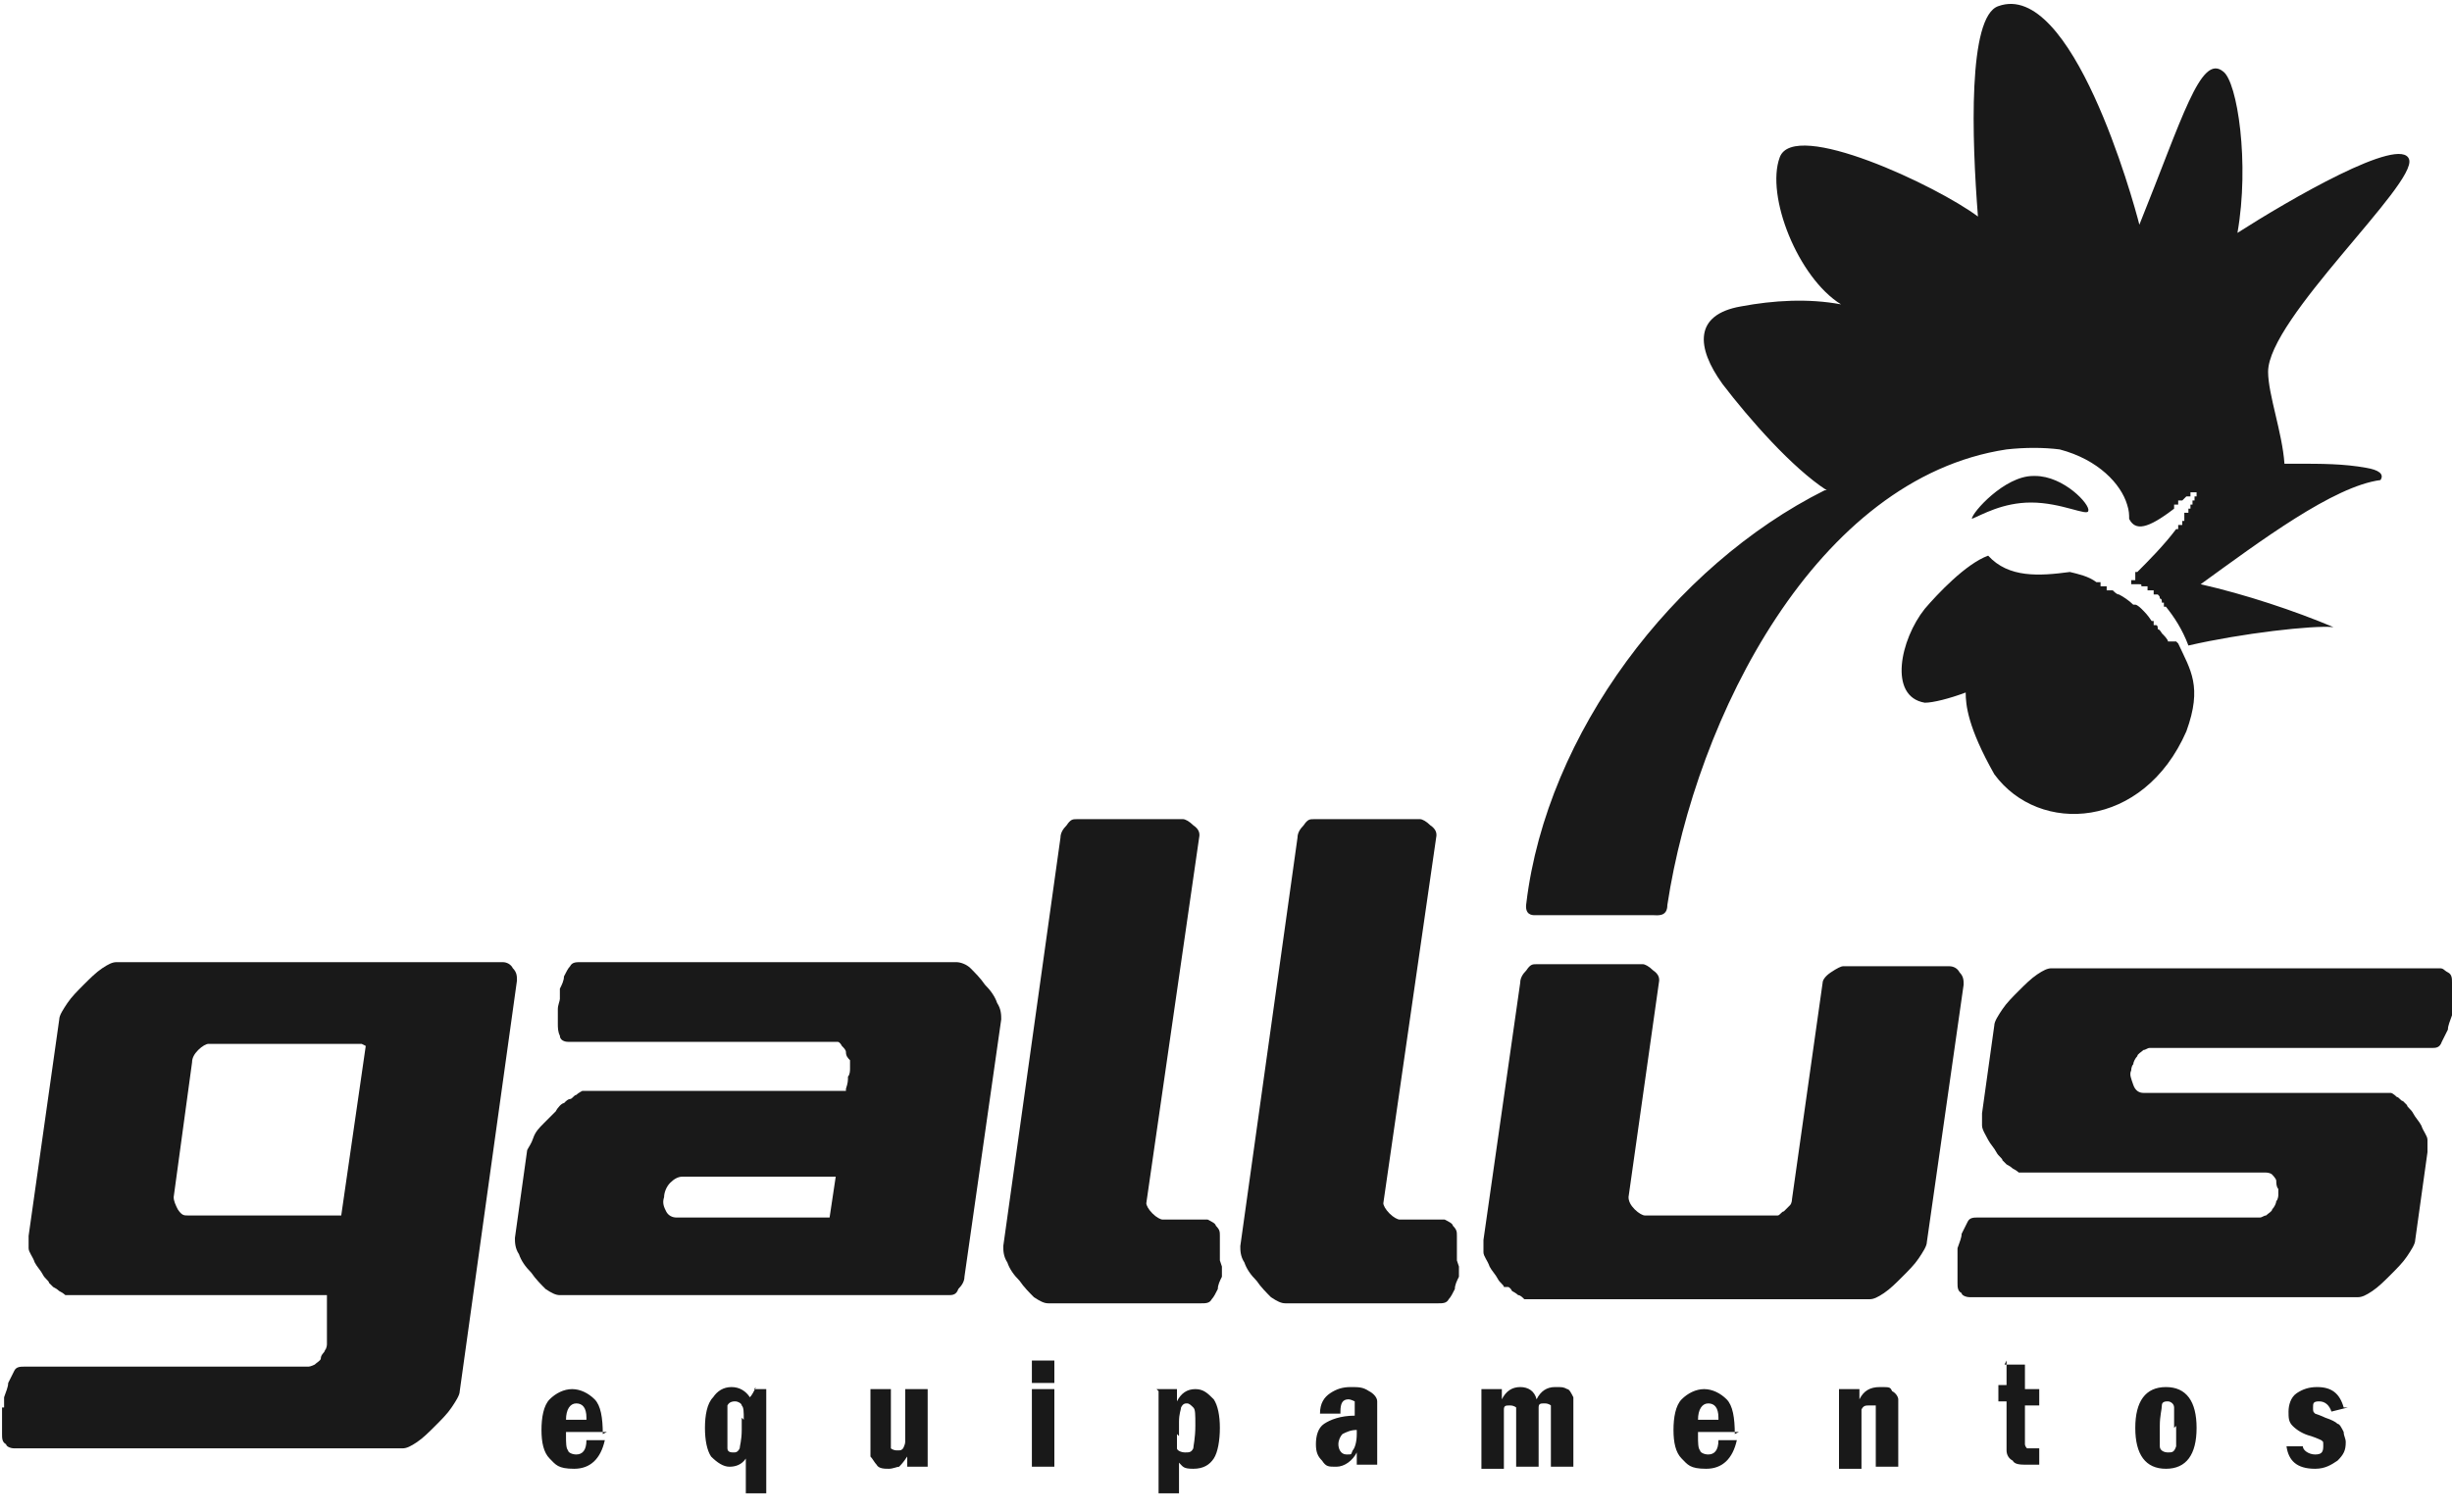
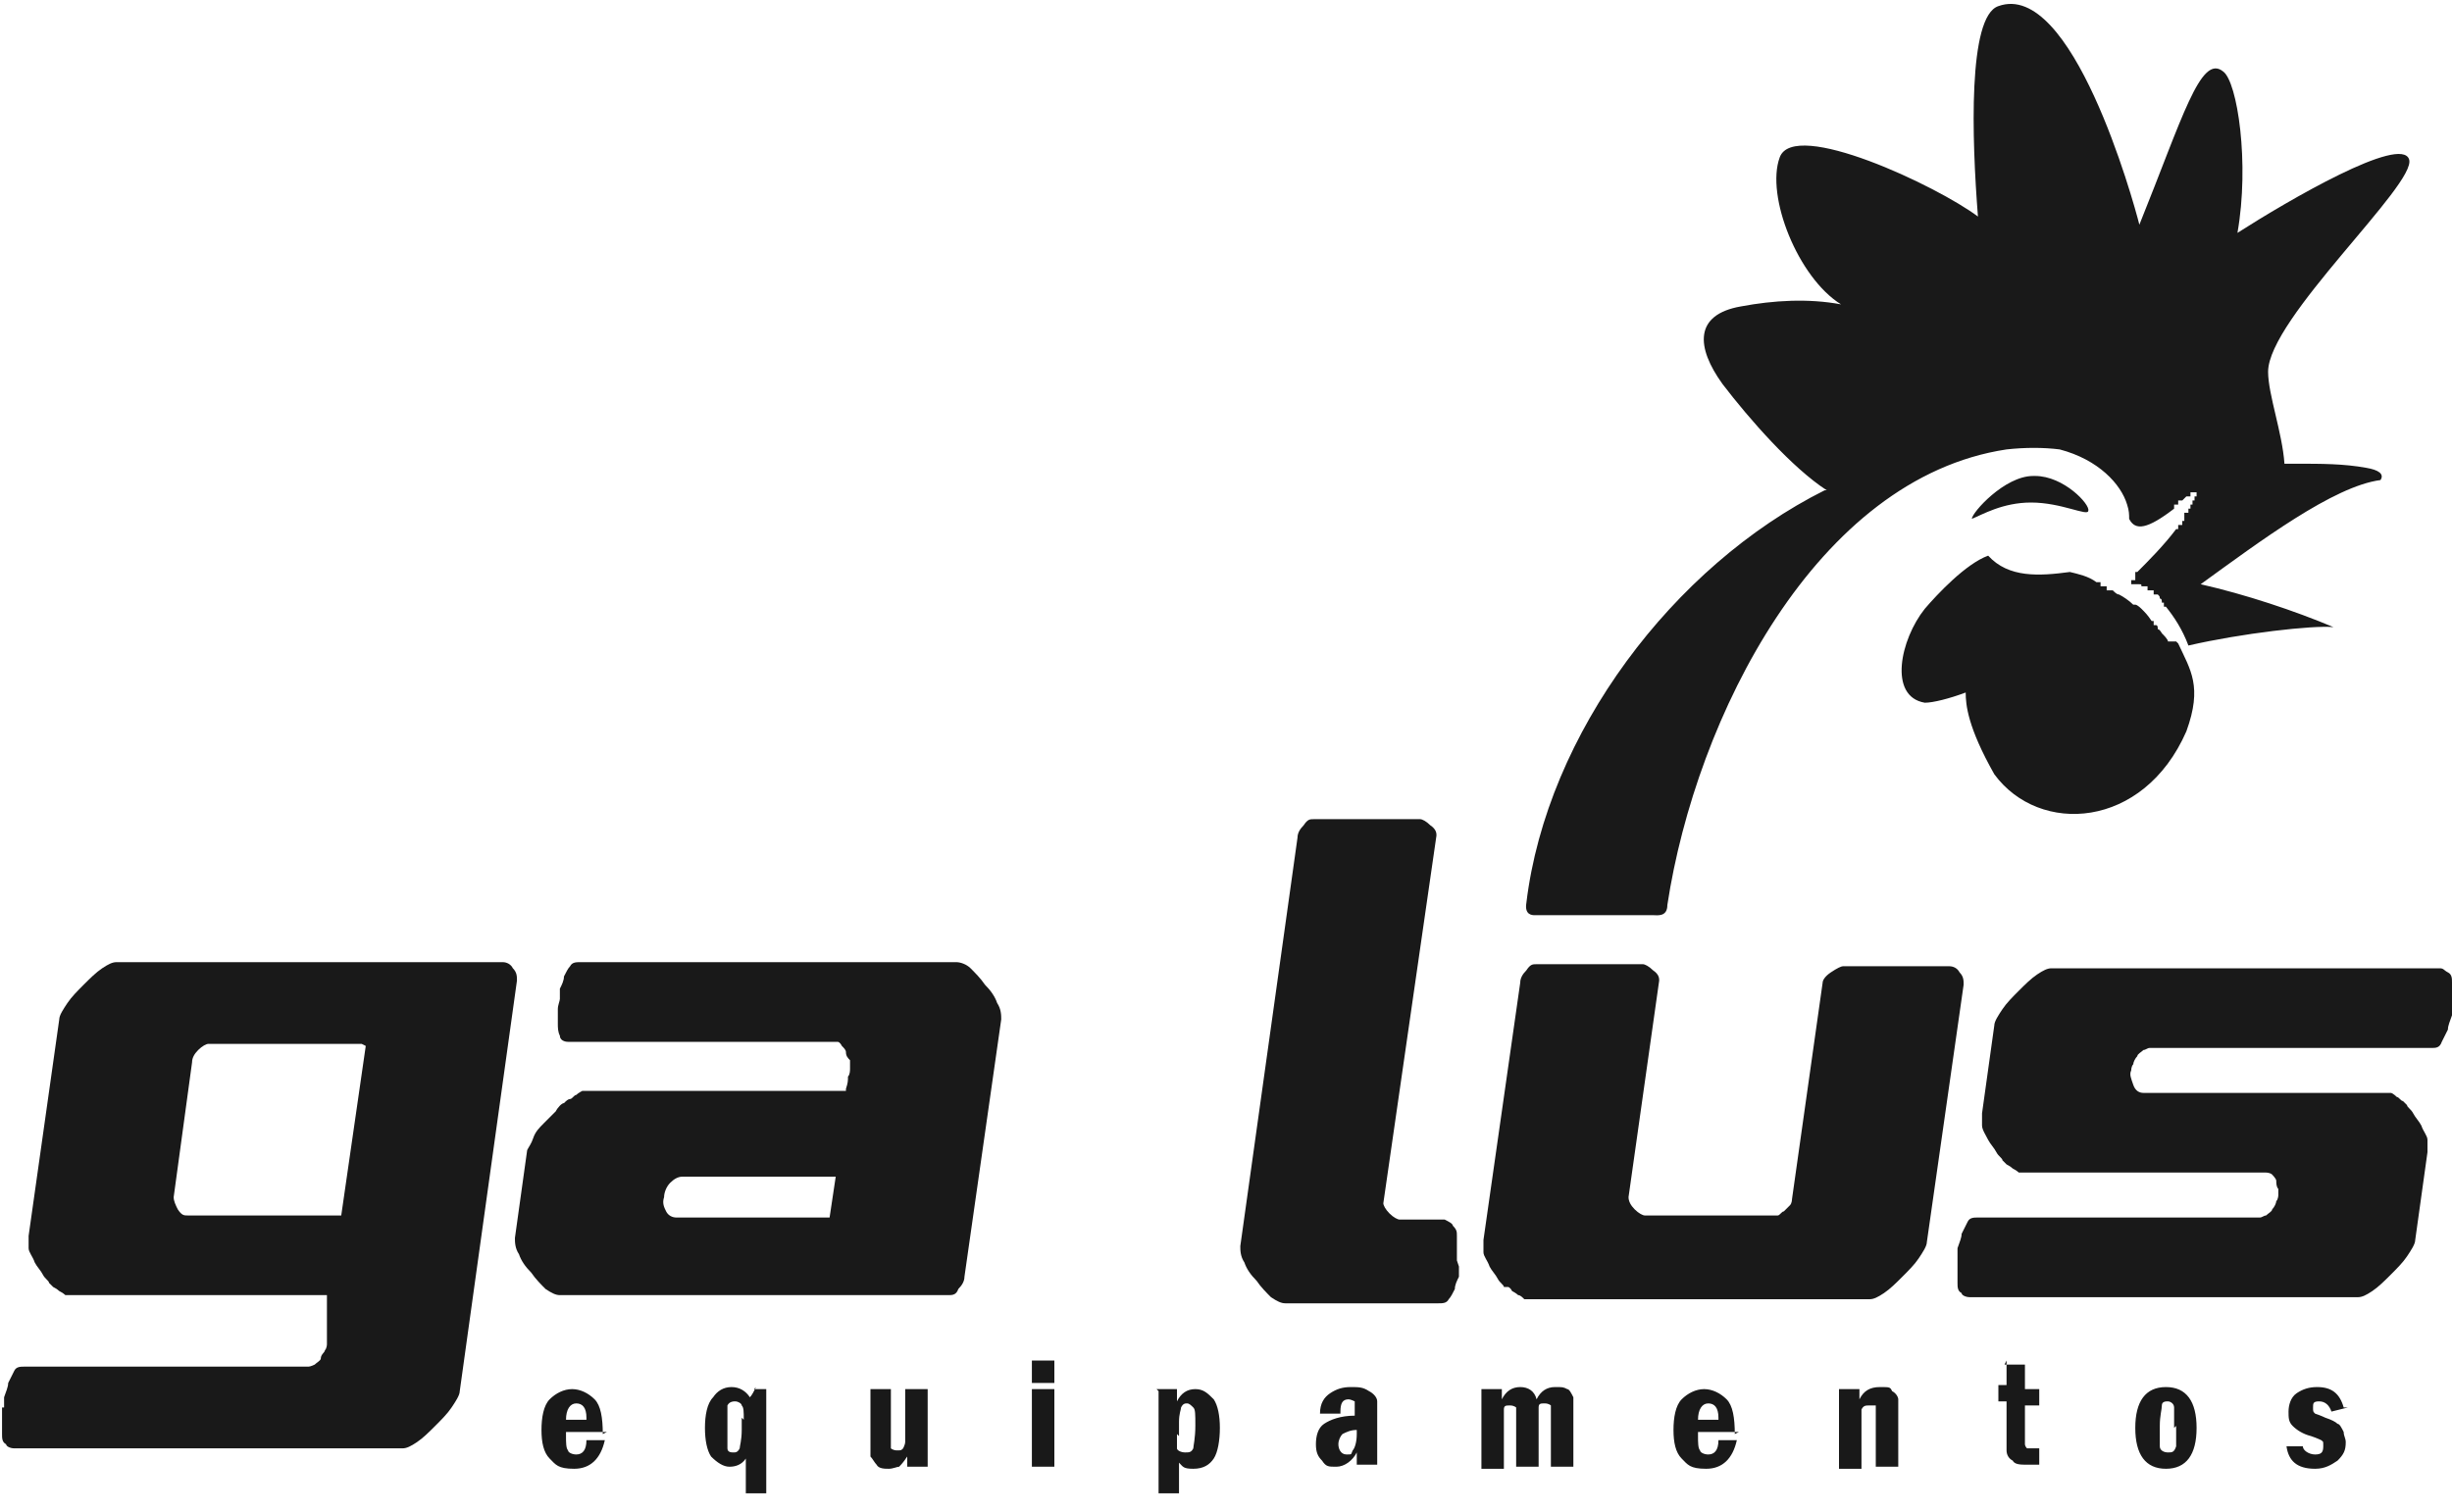
<svg xmlns="http://www.w3.org/2000/svg" width="120" height="74" viewBox="0 0 120 74" fill="none">
  <g clip-path="url(#clip0_321_7465)">
    <path fill-rule="evenodd" clip-rule="evenodd" d="M106.1 31.4C106.1 31.3 105.9 31.1 105.8 31C105.8 31 105.7 30.8 105.6 30.8C105.6 30.7 105.6 30.6 105.5 30.6H105.4V30.4H105.3C105.1 30.1 105 30 104.8 29.8C104.8 29.8 104.6 29.6 104.5 29.6C104.5 29.6 104.5 29.6 104.4 29.6C104.2 29.4 103.9 29.2 103.7 29.1C103.6 29.1 103.5 29 103.4 28.9H103.1V28.7H102.8V28.5H102.6C102.2 28.2 101.7 28.1 101.3 28C99.8 28.2 98.3 28.3 97.3 27.2C96.2 27.6 94.8 29.1 94.2 29.8C93 31.3 92.4 34.1 94.2 34.4C94.6 34.4 95.4 34.2 96.2 33.9C96.2 34.5 96.3 35.6 97.6 37.9C99.8 40.9 104.9 40.6 107 35.8C107.8 33.6 107.2 32.8 106.6 31.5C106.6 31.5 106.6 31.5 106.5 31.4H106.1ZM89.4 24C87.7 22.9 85.6 20.5 84.3 18.8C83 17 82.9 15.4 85.2 15C86.8 14.7 88.5 14.6 90.1 14.9C88 13.6 86.4 9.6 87.1 7.7C87.8 5.8 94.8 9.1 96.8 10.6C96.5 6.8 96.3 0.8 97.8 0.3C101.4 -1 104.4 9.8 104.7 11C106.8 5.8 107.7 2.6 108.8 3.5C109.5 4 110.1 8 109.5 11.4C112 9.8 117.5 6.6 117.9 7.8C118.3 9 111 15.6 111 18.2C111 19.3 111.7 21.2 111.8 22.7C112 22.7 112.2 22.7 112.4 22.7C113.6 22.7 114.7 22.7 115.8 22.9C116.4 23 116.7 23.2 116.5 23.5C114.2 23.8 110.6 26.5 107.7 28.6C109.9 29.1 112.3 29.9 114.2 30.7C113.2 30.6 109.7 31 107.1 31.6C106.8 30.8 106.4 30.2 106 29.7H105.9V29.5H105.8C105.8 29.4 105.8 29.3 105.7 29.3C105.7 29.2 105.7 29.2 105.6 29.1H105.4V28.9H105.1V28.7C105.1 28.7 105.1 28.7 105 28.7H104.8C104.8 28.6 104.8 28.6 104.7 28.6H104.3V28.4H104.5V28.2V28H104.6C105.1 27.5 105.9 26.7 106.5 25.9H106.6V25.7H106.8V25.5H106.9V25.3V25.1H107.1V24.9H107.2V24.7H107.3V24.5H107.4V24.3H107.5V24.1C107.5 24.1 107.5 24.1 107.4 24.1H107.2V24.3H107L106.8 24.5H106.6V24.7H106.4V24.9C105.1 25.9 104.5 26 104.2 25.4C104.2 25.2 104.2 25 104.1 24.7C103.8 23.7 102.7 22.5 100.8 22C100 21.9 99.1 21.9 98.2 22C88.9 23.4 83 35.1 81.6 44.3C81.6 44.9 81.1 44.8 80.9 44.8H75.1C75 44.8 74.6 44.8 74.7 44.2C75.7 35.9 81.9 27.7 89.3 24H89.4ZM99.6 23.3C101 23.3 102.3 24.7 102.2 25C102.2 25.3 100.9 24.6 99.4 24.6C98 24.6 97 25.2 96.5 25.4C96.5 25.1 98.1 23.3 99.5 23.3H99.6Z" fill="#191919" />
    <path d="M0.1 69.1C0.1 69.2 0.1 69.4 0.1 69.6C0.1 69.8 0.1 70 0.1 70.2C0.1 70.4 0.1 70.6 0.3 70.7C0.3 70.8 0.5 70.9 0.7 70.9H19.7C19.9 70.9 20.1 70.8 20.4 70.6C20.7 70.4 21 70.1 21.3 69.8C21.6 69.5 21.9 69.2 22.1 68.9C22.3 68.6 22.5 68.3 22.5 68.1L25.3 48C25.3 47.8 25.3 47.6 25.1 47.4C25 47.2 24.8 47.1 24.6 47.1H5.7C5.5 47.1 5.3 47.2 5 47.4C4.7 47.6 4.4 47.9 4.1 48.2C3.8 48.5 3.5 48.8 3.3 49.1C3.1 49.4 2.9 49.7 2.9 49.9L1.4 60.5C1.4 60.7 1.4 60.9 1.4 61.1C1.4 61.3 1.6 61.5 1.7 61.8C1.8 62 2 62.2 2.1 62.4C2.2 62.6 2.4 62.7 2.4 62.8C2.4 62.8 2.5 62.9 2.6 63C2.6 63 2.8 63.1 2.9 63.2C2.9 63.2 3.1 63.3 3.2 63.4H3.3H16C16 63.5 16 63.7 16 63.9C16 64.1 16 64.4 16 64.6C16 64.9 16 65.1 16 65.3C16 65.5 16 65.7 16 65.8C16 65.8 16 66 15.9 66.1C15.9 66.2 15.7 66.3 15.7 66.5C15.7 66.6 15.5 66.7 15.4 66.8C15.4 66.8 15.2 66.9 15.1 66.9H1.2C1 66.9 0.8 66.9 0.7 67.1C0.6 67.3 0.5 67.5 0.4 67.7C0.4 67.9 0.3 68.1 0.2 68.4C0.2 68.6 0.2 68.8 0.2 68.9H0.1V69.1ZM17.9 51.2L16.7 59.5H9.2C9 59.5 8.9 59.5 8.7 59.2C8.6 59 8.5 58.8 8.5 58.6L9.4 52C9.4 51.8 9.5 51.6 9.7 51.4C9.9 51.2 10.1 51.1 10.2 51.1H17.7L17.9 51.2Z" fill="#191919" />
    <path d="M41.4 53.4H28.7C28.7 53.4 28.7 53.4 28.5 53.4C28.5 53.4 28.3 53.5 28.2 53.6C28.1 53.6 28 53.8 27.9 53.8C27.8 53.8 27.7 53.9 27.6 54C27.5 54 27.3 54.2 27.2 54.4C27 54.6 26.8 54.8 26.6 55C26.4 55.2 26.2 55.4 26.1 55.7C26 56 25.9 56.1 25.8 56.3L25.2 60.6C25.2 60.8 25.2 61.1 25.4 61.4C25.5 61.7 25.7 62 26 62.3C26.2 62.6 26.5 62.9 26.7 63.1C27 63.3 27.2 63.4 27.4 63.4H46.4C46.6 63.4 46.8 63.4 46.9 63.1C47.1 62.9 47.2 62.7 47.2 62.5L49 49.9C49 49.7 49 49.4 48.8 49.1C48.7 48.8 48.5 48.5 48.2 48.2C48 47.9 47.7 47.6 47.5 47.4C47.3 47.2 47 47.1 46.8 47.1H28.4C28.2 47.1 28 47.1 27.9 47.3C27.8 47.4 27.7 47.6 27.6 47.8C27.6 48 27.5 48.2 27.4 48.4V48.9C27.4 49 27.3 49.2 27.3 49.4C27.3 49.6 27.3 49.8 27.3 50.1C27.3 50.3 27.3 50.5 27.4 50.7C27.4 50.9 27.6 51 27.8 51H41C41 51 41.1 51 41.2 51.2C41.3 51.3 41.4 51.4 41.4 51.5C41.4 51.7 41.5 51.8 41.6 51.9C41.6 52 41.6 52.2 41.6 52.3C41.6 52.4 41.6 52.6 41.5 52.7C41.5 52.9 41.5 53 41.4 53.3V53.4ZM32.5 58.6C32.5 58.4 32.6 58.1 32.8 57.9C33 57.7 33.2 57.6 33.4 57.6H40.9L40.6 59.6H33.1C32.9 59.6 32.7 59.5 32.6 59.3C32.5 59.1 32.4 58.9 32.5 58.6Z" fill="#191919" />
-     <path d="M59.7 61.7C59.7 61.5 59.7 61.3 59.7 61.1C59.7 60.9 59.7 60.7 59.7 60.5C59.7 60.3 59.7 60.2 59.5 60C59.5 59.9 59.3 59.8 59.1 59.7C59.1 59.7 58.9 59.7 58.7 59.7C58.5 59.7 58.3 59.7 58 59.7C57.8 59.7 57.5 59.7 57.3 59.7C57.1 59.7 56.9 59.7 56.9 59.7C56.8 59.7 56.6 59.6 56.4 59.4C56.2 59.2 56.1 59 56.1 58.9L58.7 40.9C58.7 40.8 58.7 40.6 58.4 40.4C58.2 40.2 58 40.1 57.9 40.1H52.7C52.5 40.1 52.4 40.1 52.2 40.4C52 40.6 51.9 40.8 51.9 41L49.1 61C49.1 61.2 49.1 61.5 49.3 61.8C49.4 62.1 49.6 62.4 49.9 62.7C50.1 63 50.4 63.3 50.6 63.5C50.9 63.7 51.1 63.8 51.3 63.8H58.8C59 63.8 59.2 63.8 59.3 63.6C59.4 63.5 59.5 63.3 59.6 63.1C59.6 62.9 59.7 62.7 59.8 62.5C59.8 62.3 59.8 62.1 59.8 62L59.7 61.7Z" fill="#191919" />
    <path d="M73.8 63C73.8 63 73.9 63 74 63.2C74 63.2 74.2 63.3 74.3 63.4C74.4 63.4 74.5 63.5 74.6 63.6H74.7H91.5C91.7 63.6 91.9 63.5 92.2 63.3C92.5 63.1 92.8 62.8 93.1 62.5C93.4 62.2 93.7 61.9 93.9 61.6C94.1 61.3 94.3 61 94.3 60.8L96.1 48.2C96.1 48 96.1 47.8 95.9 47.6C95.8 47.4 95.6 47.3 95.4 47.3H90.2C90.1 47.3 89.9 47.4 89.6 47.6C89.3 47.8 89.2 48 89.2 48.1L87.7 58.7C87.7 58.7 87.7 58.9 87.6 59C87.6 59 87.4 59.2 87.3 59.3C87.2 59.3 87.1 59.5 87 59.5C86.9 59.5 86.8 59.5 86.8 59.5H80.5C80.4 59.5 80.2 59.4 80 59.2C79.8 59 79.7 58.8 79.7 58.6L81.2 48C81.2 47.9 81.2 47.7 80.9 47.5C80.7 47.3 80.5 47.2 80.4 47.2H75.2C75 47.2 74.9 47.2 74.7 47.5C74.5 47.7 74.4 47.9 74.4 48.1L72.6 60.7C72.6 60.9 72.6 61.1 72.6 61.3C72.6 61.5 72.8 61.7 72.9 62C73 62.2 73.2 62.4 73.3 62.6C73.4 62.8 73.6 62.9 73.6 63H73.8Z" fill="#191919" />
    <path d="M95.8 61.7C95.8 61.8 95.8 62 95.8 62.2C95.8 62.4 95.8 62.6 95.8 62.8C95.8 63 95.8 63.2 96 63.3C96 63.4 96.2 63.5 96.4 63.5H115.4C115.6 63.5 115.8 63.4 116.1 63.2C116.4 63 116.7 62.7 117 62.4C117.3 62.1 117.6 61.8 117.8 61.5C118 61.2 118.2 60.9 118.2 60.7L118.8 56.4C118.8 56.2 118.8 56 118.8 55.8C118.8 55.6 118.6 55.4 118.5 55.1C118.4 54.9 118.2 54.7 118.1 54.5C118 54.3 117.8 54.2 117.8 54.1C117.8 54.1 117.7 54 117.6 53.9C117.5 53.9 117.4 53.7 117.3 53.7C117.3 53.7 117.1 53.5 117 53.5H116.9H104.9C104.7 53.5 104.5 53.4 104.4 53.1C104.3 52.8 104.2 52.6 104.3 52.4C104.3 52.4 104.3 52.2 104.4 52.1C104.4 52 104.5 51.8 104.6 51.7C104.6 51.6 104.8 51.5 104.9 51.4C105 51.4 105.1 51.3 105.2 51.3H119C119.2 51.3 119.4 51.3 119.5 51C119.6 50.8 119.7 50.6 119.8 50.4C119.8 50.2 119.9 50 120 49.7C120 49.5 120 49.3 120 49.2C120 49.1 120 48.9 120 48.7C120 48.5 120 48.3 120 48.1C120 47.9 120 47.7 119.8 47.6C119.6 47.5 119.6 47.4 119.4 47.4H100.4C100.2 47.4 100 47.5 99.7 47.7C99.4 47.9 99.1 48.2 98.8 48.5C98.5 48.8 98.2 49.1 98 49.4C97.8 49.7 97.6 50 97.6 50.2L97 54.5C97 54.7 97 54.9 97 55.1C97 55.3 97.2 55.6 97.3 55.8C97.4 56 97.6 56.2 97.7 56.4C97.8 56.6 98 56.7 98 56.8C98 56.8 98.1 56.9 98.2 57C98.2 57 98.4 57.1 98.5 57.2C98.5 57.2 98.7 57.3 98.8 57.4H98.9H110.9C110.9 57.4 111.1 57.4 111.2 57.5C111.2 57.5 111.4 57.7 111.4 57.8C111.4 57.9 111.4 58.1 111.5 58.2C111.5 58.3 111.5 58.4 111.5 58.5C111.5 58.5 111.5 58.7 111.4 58.8C111.4 58.9 111.3 59.1 111.2 59.2C111.2 59.3 111 59.4 110.9 59.5C110.8 59.5 110.7 59.6 110.6 59.6H96.8C96.6 59.6 96.4 59.6 96.3 59.8C96.2 60 96.1 60.2 96 60.4C96 60.6 95.9 60.8 95.8 61.1C95.8 61.3 95.8 61.5 95.8 61.6V61.7Z" fill="#191919" />
    <path d="M71.3 61.7C71.3 61.5 71.3 61.3 71.3 61.1C71.3 60.9 71.3 60.7 71.3 60.5C71.3 60.3 71.3 60.2 71.1 60C71.1 59.9 70.9 59.8 70.7 59.7C70.7 59.7 70.5 59.7 70.3 59.7C70.1 59.7 69.9 59.7 69.6 59.7C69.4 59.7 69.1 59.7 68.9 59.7C68.7 59.7 68.5 59.7 68.5 59.7C68.4 59.7 68.2 59.6 68 59.4C67.8 59.2 67.7 59 67.7 58.9L70.3 40.9C70.3 40.8 70.3 40.6 70 40.4C69.8 40.2 69.6 40.1 69.5 40.1H64.3C64.1 40.1 64 40.1 63.8 40.4C63.6 40.6 63.5 40.8 63.5 41L60.7 61C60.7 61.2 60.7 61.5 60.9 61.8C61 62.1 61.2 62.4 61.5 62.7C61.7 63 62 63.3 62.2 63.5C62.5 63.7 62.7 63.8 62.9 63.8H70.4C70.6 63.8 70.8 63.8 70.9 63.6C71 63.5 71.1 63.3 71.2 63.1C71.2 62.9 71.3 62.7 71.4 62.5V62L71.3 61.7Z" fill="#191919" />
    <path d="M29.7 70.1H27.7V70.3C27.7 70.6 27.7 70.9 27.8 71C27.8 71.1 28 71.2 28.2 71.2C28.5 71.2 28.7 71 28.7 70.5H29.6C29.4 71.4 28.9 71.9 28.1 71.9C27.3 71.9 27.2 71.7 26.9 71.4C26.6 71.1 26.5 70.6 26.5 70C26.5 69.4 26.6 68.8 26.9 68.5C27.2 68.2 27.6 68 28 68C28.4 68 28.8 68.2 29.1 68.5C29.4 68.8 29.5 69.4 29.5 70.2L29.7 70.1ZM28.7 69.5C28.7 69.5 28.7 69.5 28.7 69.4C28.7 68.9 28.5 68.7 28.2 68.7C27.9 68.7 27.7 69 27.7 69.5H28.7ZM36.9 68H37.5C37.5 68.2 37.5 68.5 37.5 69V73.1H36.5V71.4C36.3 71.7 36 71.8 35.7 71.8C35.4 71.8 35.1 71.6 34.8 71.3C34.6 71 34.5 70.5 34.5 69.9C34.5 69.3 34.6 68.7 34.9 68.4C35.1 68.1 35.4 67.9 35.8 67.9C36.2 67.9 36.5 68.1 36.7 68.4C36.8 68.3 36.9 68.1 37 67.9L36.9 68ZM36.4 69.5C36.4 69.1 36.4 68.9 36.3 68.8C36.3 68.7 36.1 68.6 36 68.6C35.9 68.6 35.7 68.6 35.6 68.8C35.6 68.9 35.6 69.3 35.6 69.8C35.6 70.3 35.6 70.7 35.6 70.9C35.6 71.1 35.8 71.1 35.9 71.1C36 71.1 36.1 71.1 36.2 70.9C36.2 70.8 36.3 70.5 36.3 70V69.4L36.4 69.5ZM42.5 68H43.6V70.4C43.6 70.6 43.6 70.8 43.6 70.9C43.6 70.9 43.7 71 43.9 71C44.1 71 44.1 71 44.2 70.9C44.2 70.9 44.3 70.7 44.3 70.6C44.3 70.5 44.3 70.2 44.3 69.9V68H45.4V71.8H44.4V71.3C44.2 71.6 44.1 71.7 44 71.8C43.9 71.8 43.7 71.9 43.5 71.9C43.3 71.9 43 71.9 42.9 71.7C42.8 71.6 42.7 71.4 42.6 71.3C42.6 71.1 42.6 70.9 42.6 70.5V68H42.5ZM51.6 67.7H50.5V66.6H51.6V67.7ZM50.5 68H51.6V71.8H50.5V68ZM56.6 68H57.6V68.6C57.8 68.2 58.1 68 58.5 68C58.9 68 59.1 68.2 59.4 68.5C59.6 68.8 59.7 69.3 59.7 69.9C59.7 70.5 59.6 71.1 59.4 71.4C59.2 71.7 58.9 71.9 58.4 71.9C57.9 71.9 57.9 71.8 57.7 71.6V73.2H56.7V68.1L56.6 68ZM57.6 70.2C57.6 70.6 57.6 70.8 57.6 70.9C57.6 71 57.8 71.1 58 71.1C58.2 71.1 58.3 71.1 58.4 70.9C58.4 70.8 58.5 70.4 58.5 69.8C58.5 69.2 58.5 69 58.4 68.9C58.3 68.8 58.2 68.7 58.1 68.7C58 68.7 57.9 68.7 57.8 68.9C57.8 69 57.7 69.2 57.7 69.6V70.3L57.6 70.2ZM65.6 69.2H64.6C64.6 68.7 64.8 68.4 65.1 68.2C65.4 68 65.7 67.9 66.1 67.9C66.5 67.9 66.7 67.9 67 68.1C67.2 68.2 67.4 68.4 67.4 68.6C67.4 68.8 67.4 69.1 67.4 69.4V70.9C67.4 71.4 67.4 71.7 67.4 71.7H66.4C66.4 71.6 66.4 71.4 66.4 71.1C66.2 71.5 65.8 71.8 65.4 71.8C65 71.8 64.9 71.8 64.7 71.5C64.5 71.3 64.4 71.1 64.4 70.7C64.4 70.3 64.5 69.9 64.8 69.7C65.1 69.5 65.6 69.3 66.3 69.3C66.3 68.9 66.3 68.7 66.3 68.6C66.3 68.6 66.1 68.5 66 68.5C65.7 68.5 65.6 68.7 65.6 69.1V69.2ZM66.4 70C66.1 70 65.9 70.1 65.7 70.2C65.6 70.3 65.5 70.5 65.5 70.7C65.5 70.9 65.6 71.2 65.9 71.2C66.2 71.2 66.1 71.2 66.2 71C66.3 70.9 66.4 70.6 66.4 70.2V70ZM72.5 68H73.5V68.5C73.7 68.1 74 67.9 74.4 67.9C74.8 67.9 75.1 68.1 75.2 68.5C75.4 68.1 75.7 67.9 76.1 67.9C76.5 67.9 76.5 67.9 76.7 68C76.8 68 76.9 68.2 77 68.4C77 68.6 77 68.9 77 69.3V71.8H75.9V69.4C75.9 69.1 75.9 68.9 75.9 68.8C75.9 68.8 75.8 68.7 75.6 68.7C75.4 68.7 75.3 68.7 75.3 68.9C75.3 69 75.3 69.2 75.3 69.6V71.8H74.2V69.4C74.2 69.1 74.2 69 74.2 68.9C74.2 68.9 74.1 68.8 73.9 68.8C73.7 68.8 73.6 68.8 73.6 69C73.6 69.1 73.6 69.3 73.6 69.7V71.9H72.5V68.1V68ZM85.1 70.1H83.1V70.3C83.1 70.6 83.1 70.9 83.2 71C83.2 71.1 83.4 71.2 83.6 71.2C83.9 71.2 84.1 71 84.1 70.5H85C84.8 71.4 84.3 71.9 83.5 71.9C82.7 71.9 82.6 71.7 82.3 71.4C82 71.1 81.9 70.6 81.9 70C81.9 69.4 82 68.8 82.3 68.5C82.6 68.2 83 68 83.4 68C83.8 68 84.2 68.2 84.5 68.5C84.8 68.8 84.9 69.4 84.9 70.2L85.1 70.1ZM84.1 69.5C84.1 69.5 84.1 69.5 84.1 69.4C84.1 68.9 83.9 68.7 83.6 68.7C83.3 68.7 83.1 69 83.1 69.5H84.1ZM90 68H91V68.5C91.2 68.1 91.5 67.9 92 67.9C92.5 67.9 92.5 67.9 92.6 68.1C92.8 68.2 92.9 68.4 92.9 68.5C92.9 68.7 92.9 68.9 92.9 69.3V71.8H91.8V69.3C91.8 69 91.8 68.9 91.8 68.8C91.8 68.8 91.6 68.8 91.5 68.8C91.3 68.8 91.2 68.8 91.1 69C91.1 69.1 91.1 69.3 91.1 69.7V71.9H90V68.1V68ZM98.1 66.8H99.1V68H99.8V68.8H99.1V70.2C99.1 70.5 99.1 70.6 99.1 70.7C99.1 70.7 99.1 70.8 99.2 70.9C99.2 70.9 99.4 70.9 99.5 70.9C99.6 70.9 99.7 70.9 99.8 70.9V71.7C99.6 71.7 99.3 71.7 99.2 71.7C98.9 71.7 98.6 71.7 98.5 71.5C98.3 71.4 98.2 71.2 98.2 71C98.2 70.8 98.2 70.5 98.2 70.1V68.6H97.8V67.8H98.2V66.6L98.1 66.8ZM107.5 69.9C107.5 71.2 107 71.9 106 71.9C105 71.9 104.5 71.2 104.5 69.9C104.5 68.6 105 67.9 106 67.9C107 67.9 107.5 68.6 107.5 69.9ZM106.4 69.9C106.4 69.4 106.4 69.1 106.4 68.9C106.4 68.7 106.2 68.6 106.1 68.6C106 68.6 105.8 68.6 105.8 68.8C105.8 69 105.7 69.3 105.7 69.8C105.7 70.3 105.7 70.6 105.7 70.8C105.7 71 105.9 71.1 106.1 71.1C106.3 71.1 106.4 71.1 106.5 70.8C106.5 70.6 106.5 70.3 106.5 69.8L106.4 69.9ZM114.9 68.9L114.1 69.1C114 68.8 113.8 68.6 113.5 68.6C113.2 68.6 113.2 68.7 113.2 68.9C113.2 69.1 113.2 69.1 113.3 69.2C113.3 69.2 113.6 69.3 113.8 69.4C114.1 69.5 114.3 69.6 114.4 69.7C114.5 69.7 114.6 69.9 114.7 70.1C114.7 70.3 114.8 70.4 114.8 70.6C114.8 71 114.7 71.2 114.4 71.5C114.1 71.7 113.8 71.9 113.3 71.9C112.4 71.9 112 71.5 111.9 70.8H112.7C112.7 71 113 71.2 113.3 71.2C113.6 71.2 113.7 71.1 113.7 70.8C113.7 70.5 113.7 70.6 113.6 70.5C113.6 70.5 113.4 70.4 113.1 70.3C112.7 70.2 112.4 70 112.2 69.8C112 69.6 112 69.4 112 69.1C112 68.8 112.1 68.4 112.4 68.2C112.7 68 113 67.9 113.4 67.9C114.1 67.9 114.5 68.2 114.7 68.9H114.9Z" fill="#191919" />
  </g>
  <defs>
    <clipPath id="clip0_321_7465">
      <rect width="120" height="73.1" fill="white" />
    </clipPath>
  </defs>
</svg>